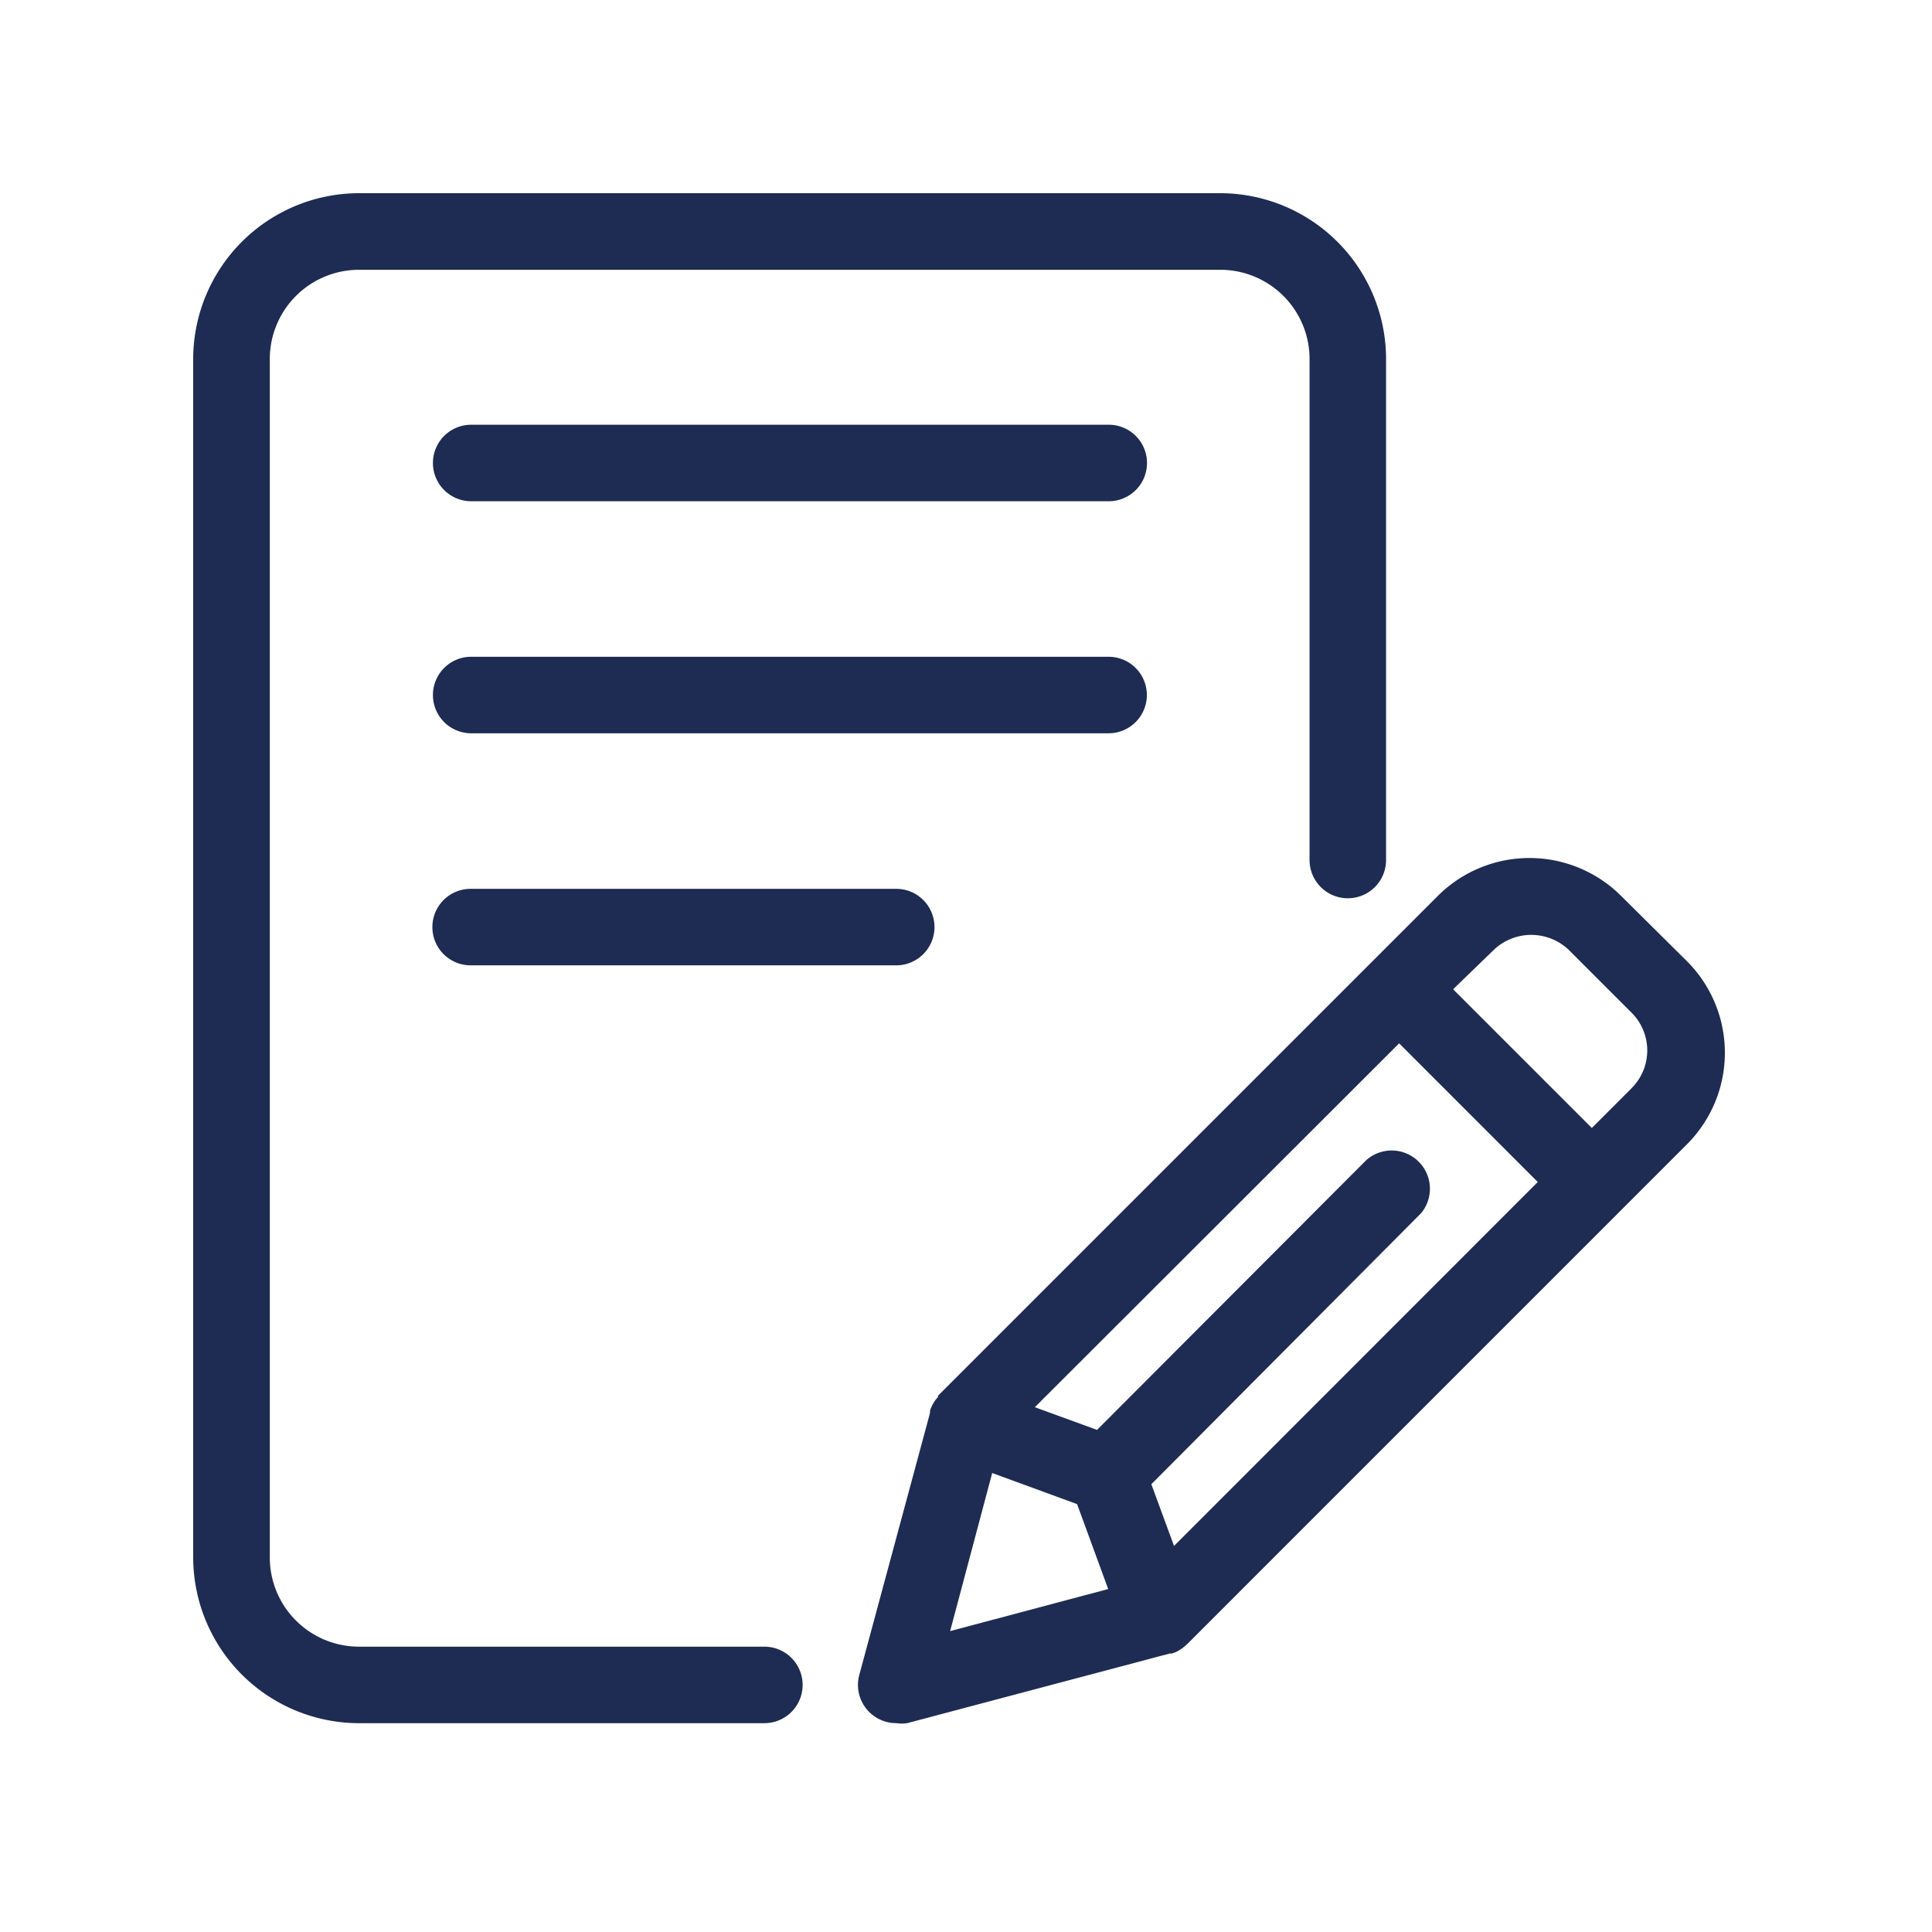
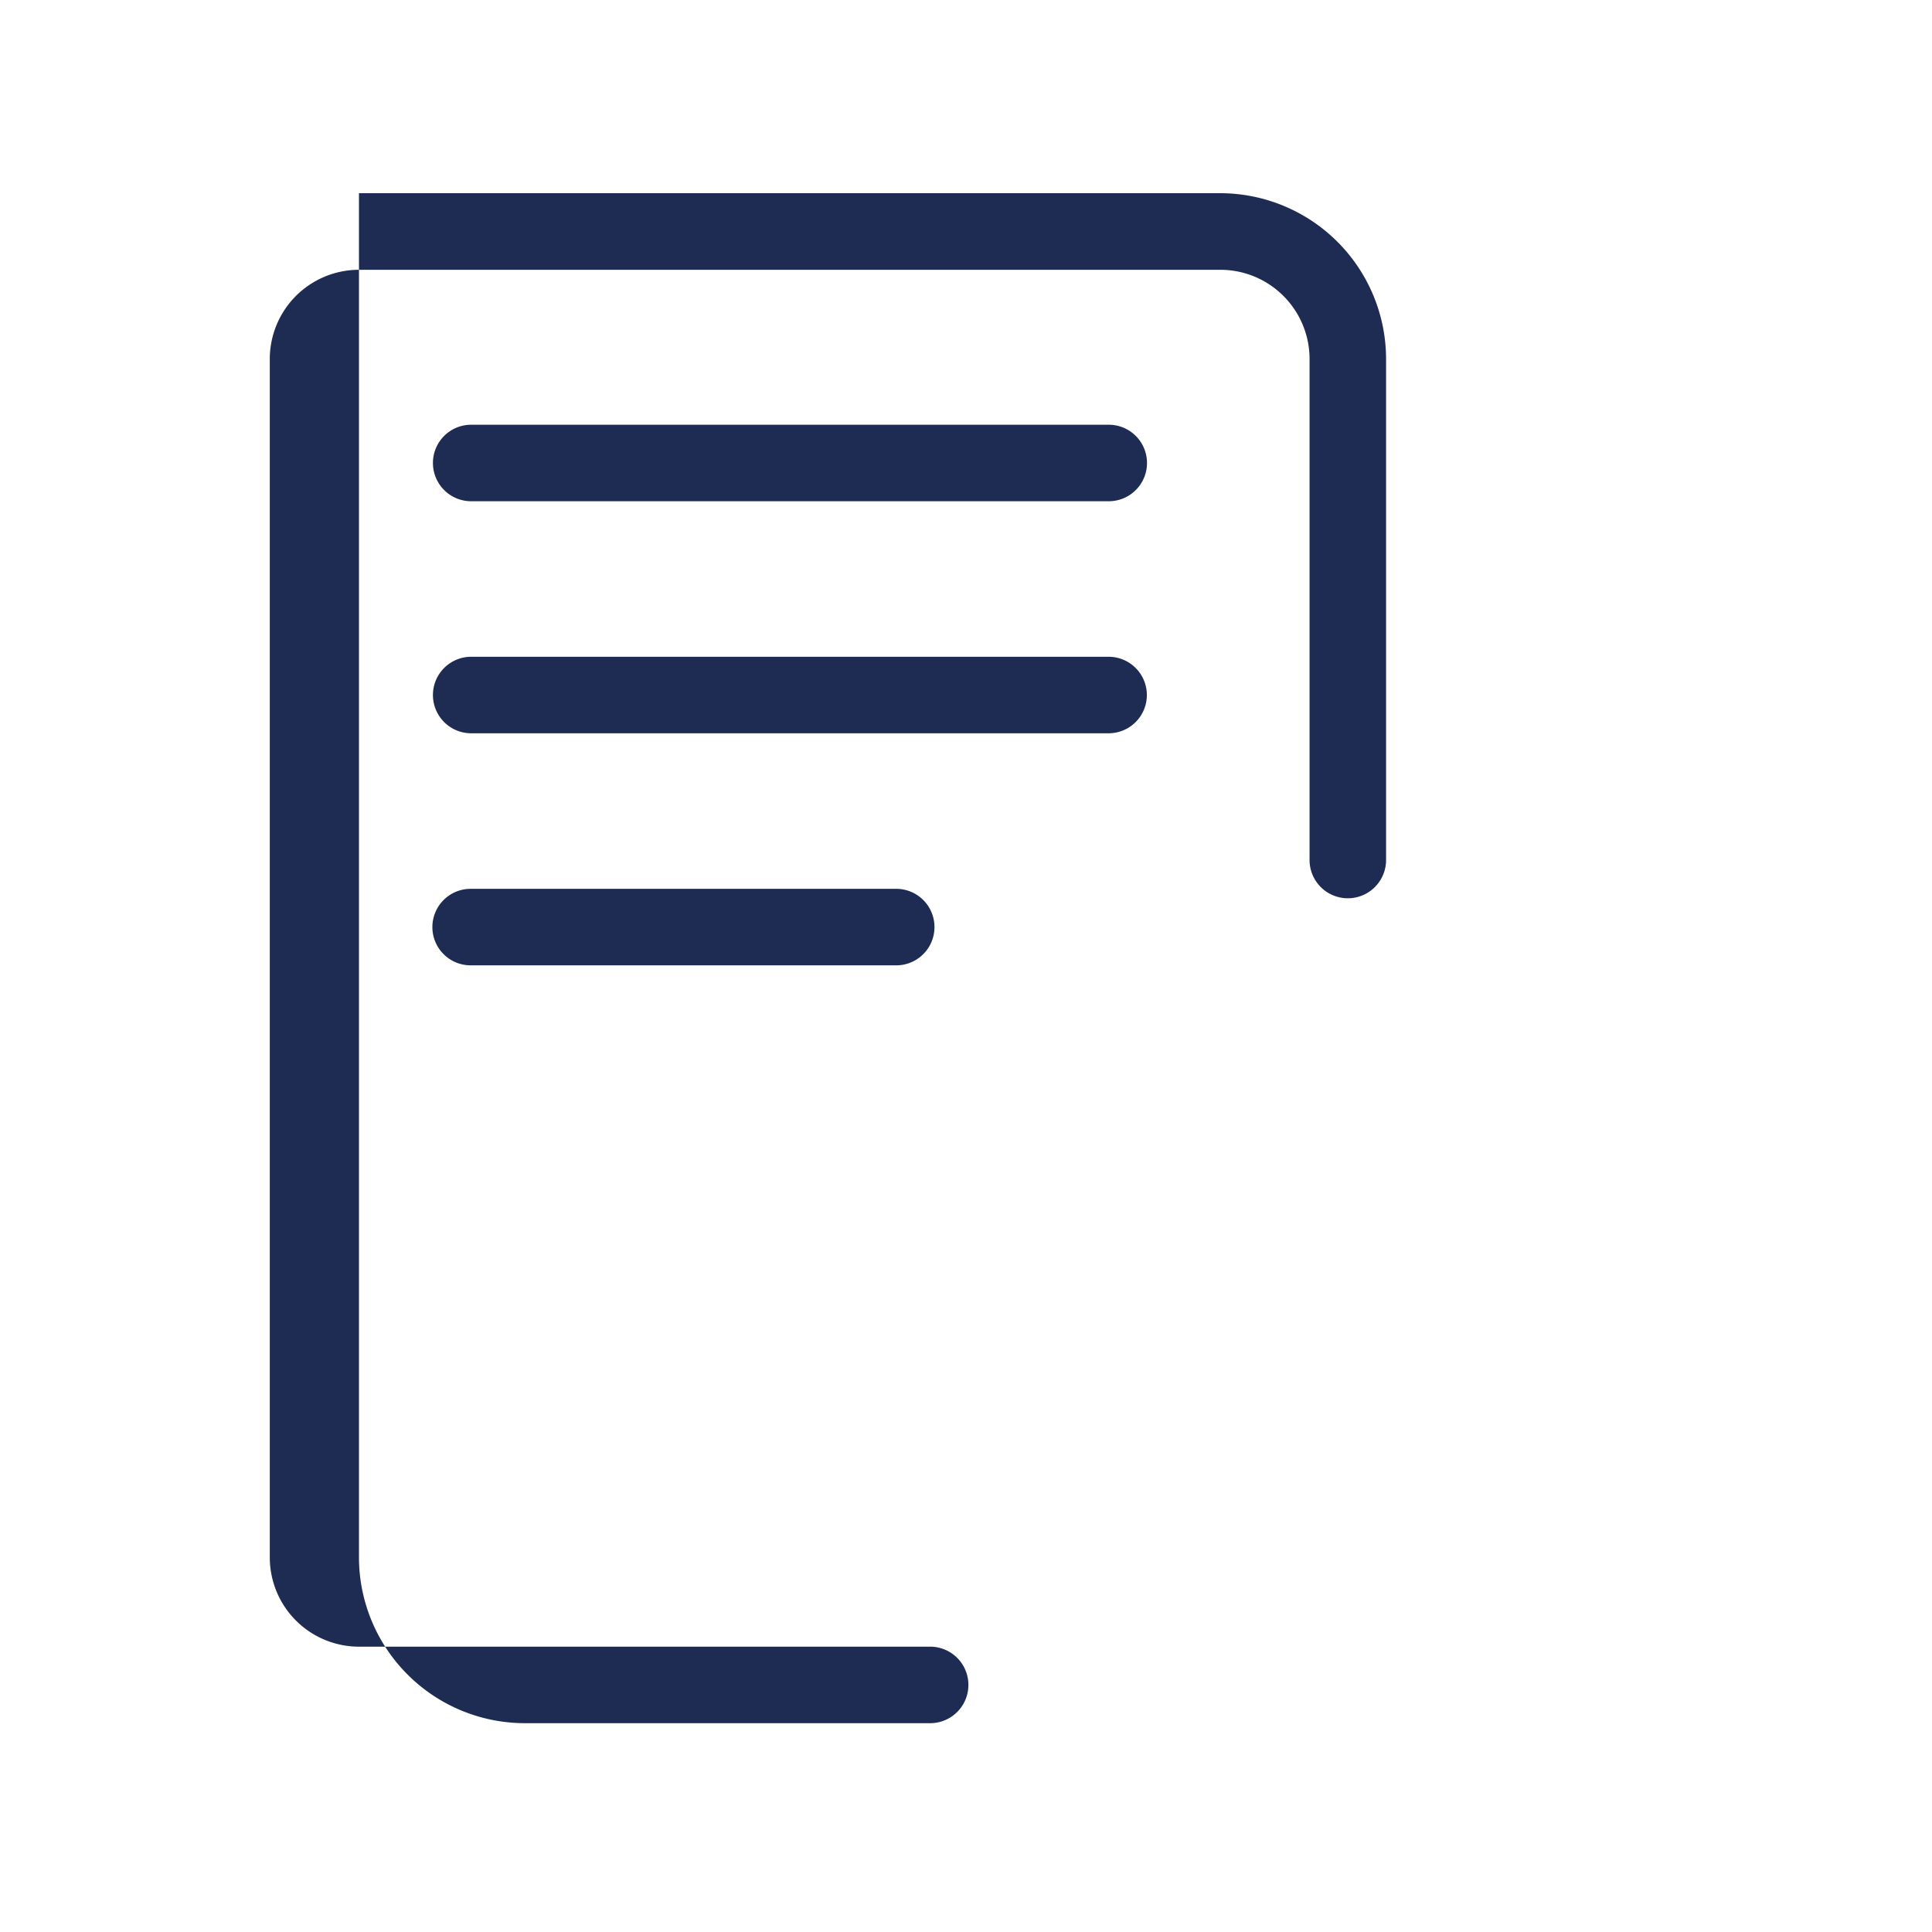
<svg xmlns="http://www.w3.org/2000/svg" width="70" height="70" viewBox="0 0 70 70">
  <g id="Group_48791" data-name="Group 48791" transform="translate(-629 -1468)">
-     <rect id="Rectangle_3245" data-name="Rectangle 3245" width="70" height="70" transform="translate(629 1468)" fill="none" />
    <g id="noun-writing-7035416" transform="translate(632.875 1471.875)">
      <g id="Group_48786" data-name="Group 48786" transform="translate(3.125 3.125)">
-         <path id="Path_24199" data-name="Path 24199" d="M23.82,55.787H9.13A3.234,3.234,0,0,1,5.9,52.554V9.13A3.234,3.234,0,0,1,9.13,5.9H40.339A3.234,3.234,0,0,1,43.573,9.13V27.285a1.386,1.386,0,0,0,2.772,0V9.13a6.014,6.014,0,0,0-6.005-6.005H9.131A6.014,6.014,0,0,0,3.125,9.13V52.554a6.014,6.014,0,0,0,6.005,6.005h14.69a1.386,1.386,0,0,0,0-2.772Z" transform="translate(-3.125 -3.125)" fill="#1e2c53" />
+         <path id="Path_24199" data-name="Path 24199" d="M23.82,55.787H9.13A3.234,3.234,0,0,1,5.9,52.554V9.13A3.234,3.234,0,0,1,9.13,5.9H40.339A3.234,3.234,0,0,1,43.573,9.13V27.285a1.386,1.386,0,0,0,2.772,0V9.13a6.014,6.014,0,0,0-6.005-6.005H9.131V52.554a6.014,6.014,0,0,0,6.005,6.005h14.69a1.386,1.386,0,0,0,0-2.772Z" transform="translate(-3.125 -3.125)" fill="#1e2c53" />
        <path id="Path_24200" data-name="Path 24200" d="M42.3,17.312H19.2a1.386,1.386,0,0,0,0,2.772H42.3a1.386,1.386,0,0,0,0-2.772Z" transform="translate(-9.128 -8.923)" fill="#1e2c53" />
        <path id="Path_24201" data-name="Path 24201" d="M43.681,32.917A1.387,1.387,0,0,0,42.3,31.531H19.2a1.386,1.386,0,1,0,0,2.772H42.3A1.387,1.387,0,0,0,43.681,32.917Z" transform="translate(-9.128 -14.735)" fill="#1e2c53" />
        <path id="Path_24202" data-name="Path 24202" d="M19.167,45.75a1.386,1.386,0,1,0,0,2.772h15.42a1.386,1.386,0,1,0,0-2.772Z" transform="translate(-9.115 -20.546)" fill="#1e2c53" />
-         <path id="Path_24203" data-name="Path 24203" d="M73.831,47.536l-2.319-2.3a4.7,4.7,0,0,0-6.643,0L46.761,63.344v.046a1.446,1.446,0,0,0-.139.176l-.055.092a1.442,1.442,0,0,0-.092.213.251.251,0,0,0,0,.083L43.906,73.47a1.386,1.386,0,0,0,1.34,1.737,1.43,1.43,0,0,0,.4,0l9.507-2.522h.074l.157-.055.1-.055.129-.083.1-.083.065-.055L73.887,54.244a4.691,4.691,0,0,0-.055-6.707ZM47.2,71.872l1.524-5.728L51.8,67.271l1.127,3.077Zm8.112-3.086-.822-2.236,9.775-9.821a1.386,1.386,0,0,0-1.986-1.922l-9.756,9.775-2.254-.822,13.2-13.184L68.491,55.6ZM71.873,52.22,70.45,53.643l-5.026-5.026,1.469-1.423a1.97,1.97,0,0,1,2.725,0l2.3,2.3a1.931,1.931,0,0,1-.046,2.725Z" transform="translate(-19.775 -19.774)" fill="#1e2c53" />
      </g>
    </g>
  </g>
</svg>